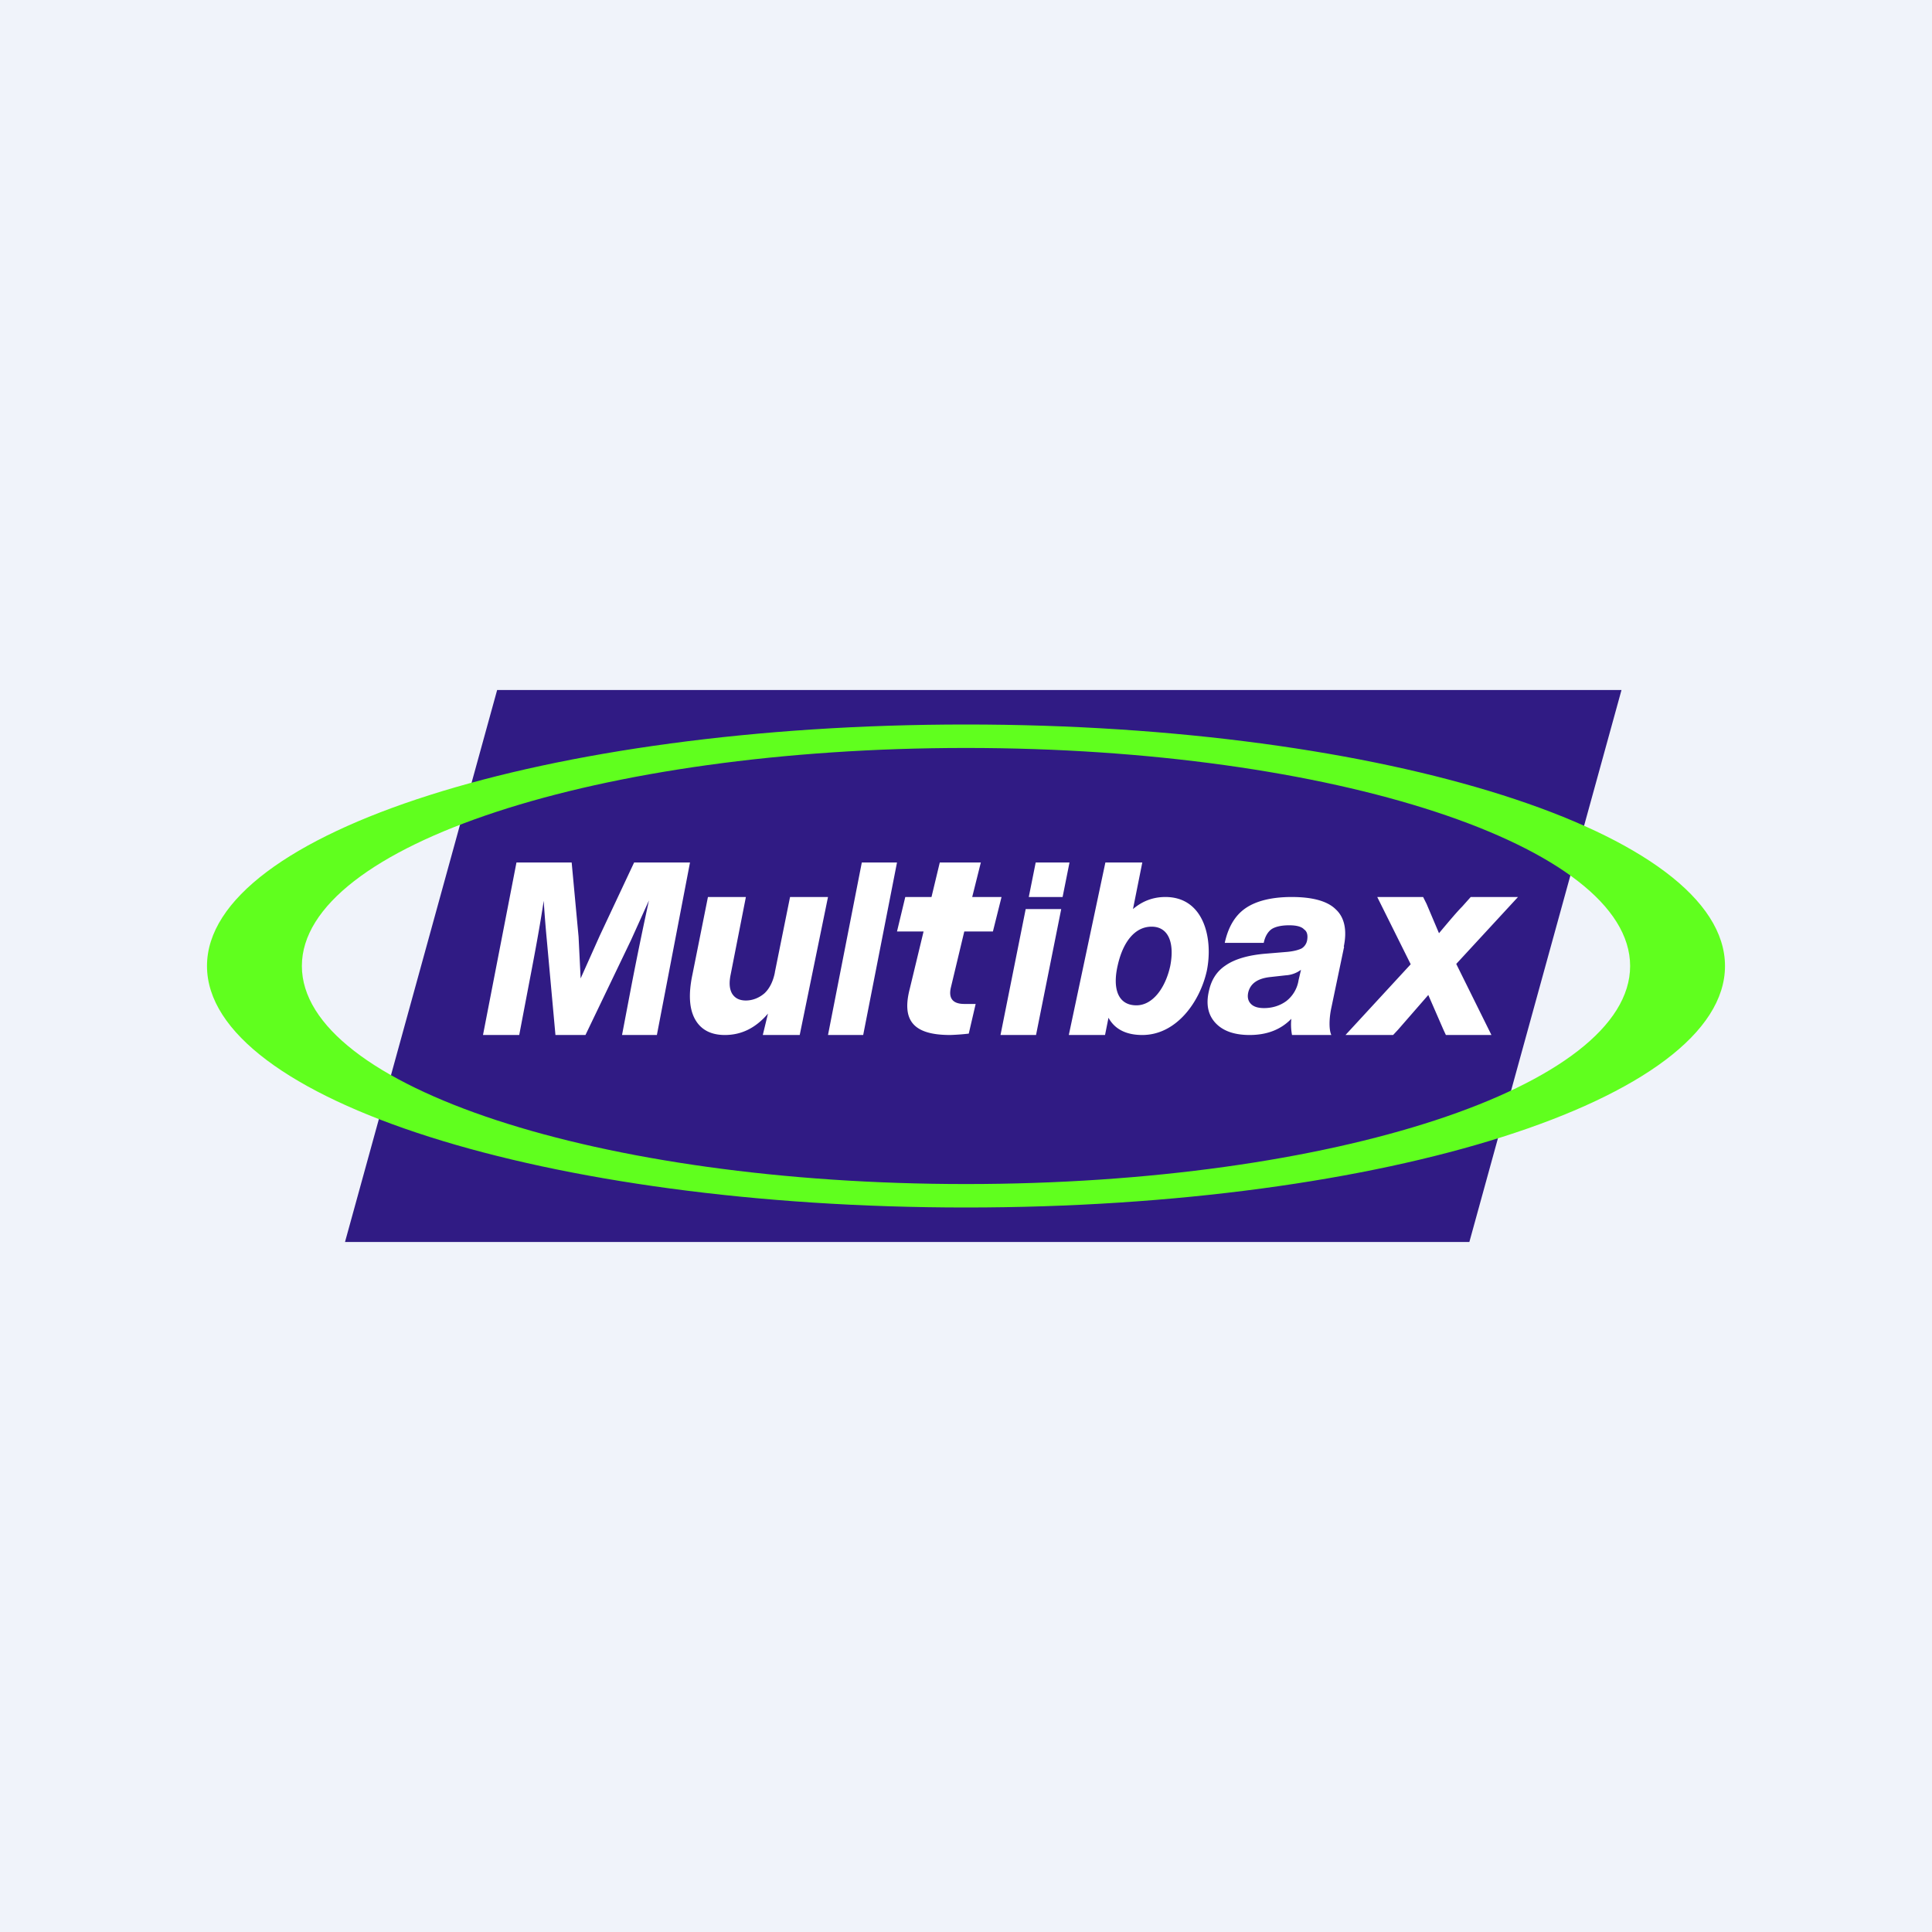
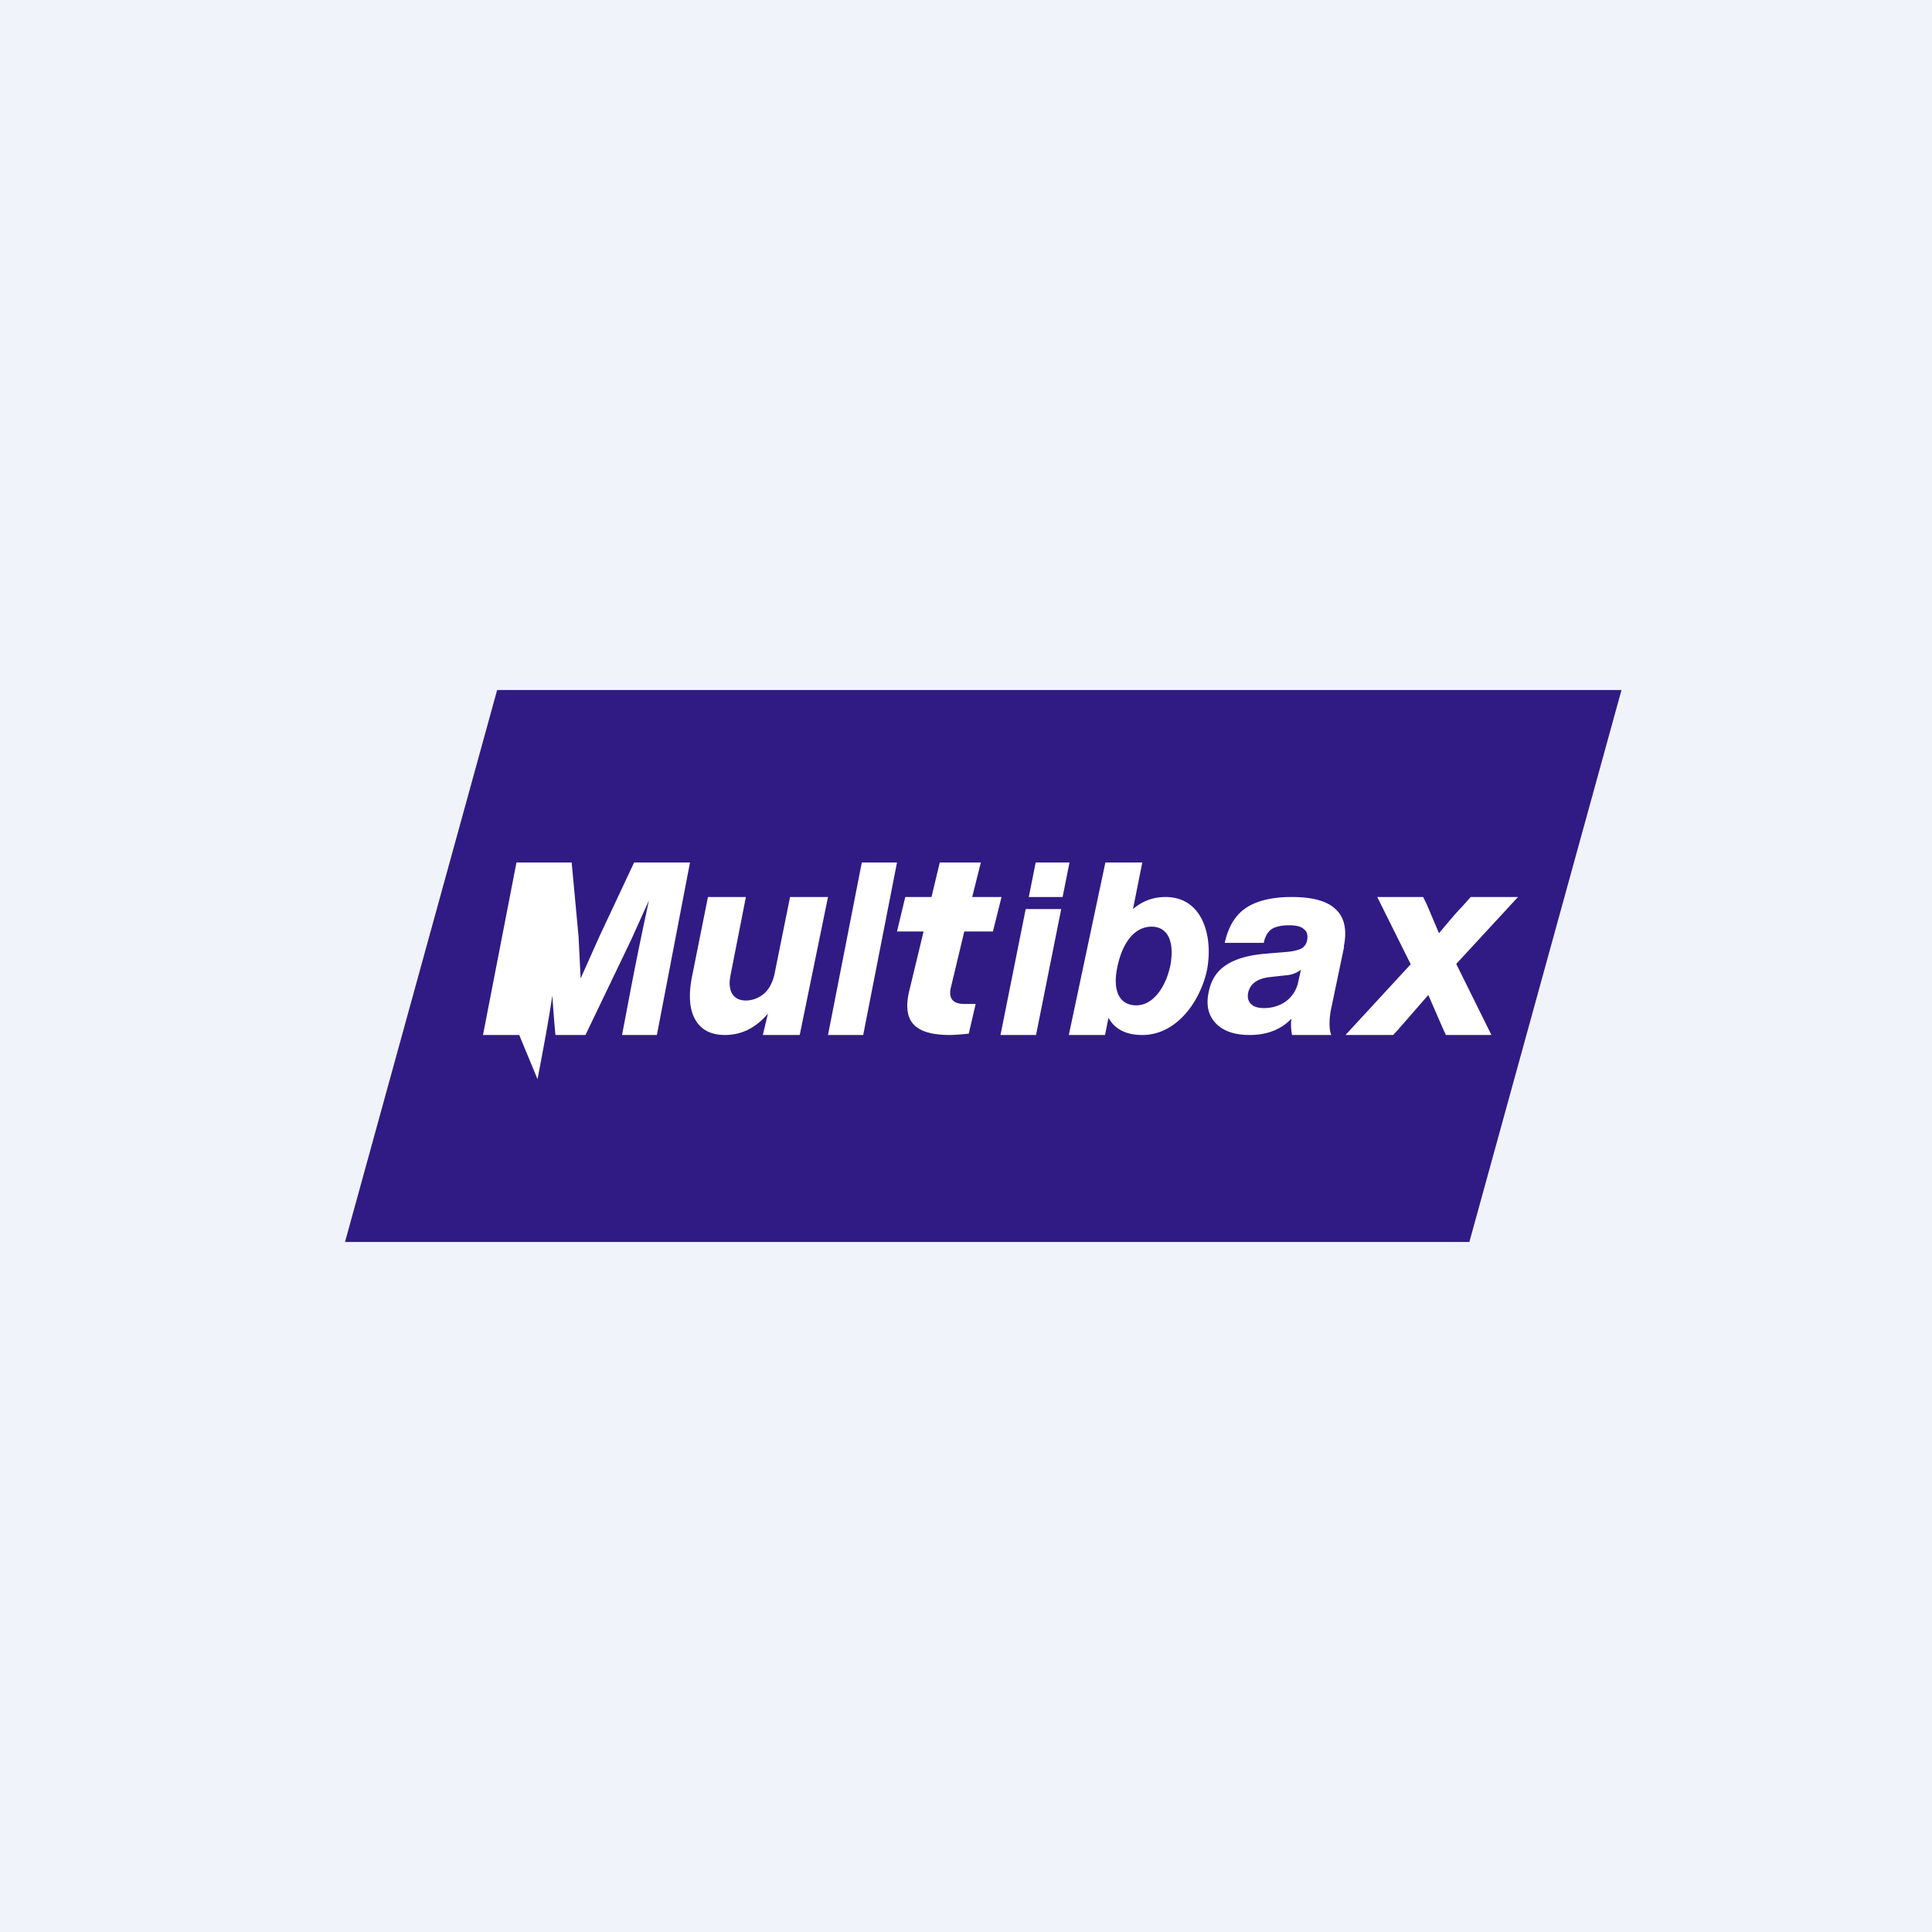
<svg xmlns="http://www.w3.org/2000/svg" width="56" height="56" viewBox="0 0 56 56">
  <path fill="#F0F3FA" d="M0 0h56v56H0z" />
  <path d="M14.41 20H47l-4.41 16H10l4.41-16Z" fill="#301B84" />
-   <path d="M28 21c12.15 0 22 3.13 22 7s-9.85 7-22 7-22-3.13-22-7 9.85-7 22-7Zm0 .68c-10.63 0-19.25 2.83-19.25 6.32s8.62 6.32 19.25 6.32S47.25 31.49 47.25 28 38.63 21.68 28 21.68Z" fill="#60FF1E" />
-   <path d="M42.63 26H44l-1.79 1.94L43.23 30h-1.32l-.07-.15-.44-1.01-.88 1.01-.14.15H39l1.89-2.05-.97-1.95h1.33l.1.2.36.85c.31-.37.53-.63.67-.77l.25-.28ZM38.96 27.44l-.37 1.77c-.07.32-.07.65 0 .79h-1.14a1.6 1.6 0 0 1-.02-.47c-.3.31-.7.47-1.21.47-.43 0-.76-.11-.98-.34-.22-.23-.29-.54-.2-.93.07-.33.23-.58.49-.75.26-.18.66-.3 1.19-.34l.6-.05c.2-.02.33-.06.41-.1a.35.35 0 0 0 .16-.25c.02-.13 0-.24-.09-.3-.07-.08-.22-.12-.43-.12-.23 0-.4.04-.51.11-.1.07-.19.2-.23.4H35.5c.1-.46.3-.8.61-1.01.31-.21.76-.32 1.33-.32.61 0 1.04.12 1.28.36.25.23.33.6.23 1.08Zm-2.32 1.78c.24 0 .46-.07.64-.2a.95.95 0 0 0 .36-.61l.07-.3a.82.82 0 0 1-.44.16l-.45.05c-.37.04-.58.19-.64.45-.03.14 0 .25.08.33.08.08.2.12.38.12ZM33.78 26c1.12 0 1.39 1.21 1.2 2.14-.2.9-.88 1.86-1.87 1.86-.47 0-.8-.17-.98-.5l-.1.5h-1.05l1.06-5h1.07l-.27 1.35c.27-.23.58-.35.94-.35Zm.14 2c.13-.67-.05-1.14-.54-1.14-.49 0-.83.45-.98 1.11-.16.68 0 1.17.54 1.17.47 0 .84-.5.98-1.14ZM30.8 26h-.98l.2-1H31l-.2 1Zm-.77 4H29l.73-3.65h1.03L30.03 30ZM28.8 27h-.85l-.39 1.63c-.07.31.06.47.39.47h.33l-.2.86a6.4 6.4 0 0 1-.54.04c-1.1 0-1.4-.45-1.17-1.34l.4-1.66H26l.24-1H27l.24-1h1.19l-.25 1h.85l-.25 1ZM25.02 30H24l.98-5H26l-.98 5ZM22.46 28.18 22.9 26H24l-.82 4h-1.07l.15-.62c-.35.41-.76.62-1.25.62-.4 0-.69-.15-.86-.45-.17-.3-.2-.73-.08-1.3l.45-2.25h1.1l-.44 2.24c-.05.24-.04.42.04.56.08.13.21.2.4.2.2 0 .39-.08.54-.21.15-.14.25-.35.3-.6ZM17.38 27.13l1-2.13H20l-.96 5h-1.01l.28-1.47c.18-.93.35-1.74.5-2.43l-.52 1.15L16.97 30h-.87l-.25-2.75a36.2 36.2 0 0 1-.09-1.14c-.11.73-.26 1.54-.43 2.42L15.05 30H14l.97-5h1.6l.2 2.15.06 1.21.55-1.23Z" fill="#fff" />
+   <path d="M42.63 26H44l-1.79 1.94L43.23 30h-1.32l-.07-.15-.44-1.01-.88 1.01-.14.15H39l1.89-2.05-.97-1.95h1.33l.1.2.36.85c.31-.37.53-.63.67-.77l.25-.28ZM38.96 27.44l-.37 1.77c-.07.32-.07.65 0 .79h-1.14a1.6 1.6 0 0 1-.02-.47c-.3.31-.7.47-1.21.47-.43 0-.76-.11-.98-.34-.22-.23-.29-.54-.2-.93.07-.33.23-.58.49-.75.26-.18.66-.3 1.19-.34l.6-.05c.2-.02.33-.06.41-.1a.35.35 0 0 0 .16-.25c.02-.13 0-.24-.09-.3-.07-.08-.22-.12-.43-.12-.23 0-.4.04-.51.11-.1.07-.19.2-.23.4H35.5c.1-.46.3-.8.61-1.01.31-.21.76-.32 1.33-.32.61 0 1.04.12 1.28.36.25.23.33.6.23 1.08Zm-2.32 1.78c.24 0 .46-.07.64-.2a.95.95 0 0 0 .36-.61l.07-.3a.82.82 0 0 1-.44.16l-.45.05c-.37.04-.58.19-.64.45-.03.14 0 .25.08.33.08.08.2.12.38.12ZM33.78 26c1.12 0 1.39 1.21 1.2 2.14-.2.9-.88 1.86-1.87 1.86-.47 0-.8-.17-.98-.5l-.1.5h-1.05l1.06-5h1.07l-.27 1.35c.27-.23.58-.35.94-.35Zm.14 2c.13-.67-.05-1.14-.54-1.14-.49 0-.83.45-.98 1.11-.16.68 0 1.17.54 1.17.47 0 .84-.5.98-1.14ZM30.8 26h-.98l.2-1H31l-.2 1Zm-.77 4H29l.73-3.65h1.03L30.03 30ZM28.8 27h-.85l-.39 1.63c-.07.31.06.47.39.47h.33l-.2.86a6.4 6.4 0 0 1-.54.04c-1.1 0-1.4-.45-1.17-1.34l.4-1.66H26l.24-1H27l.24-1h1.19l-.25 1h.85l-.25 1ZM25.02 30H24l.98-5H26l-.98 5ZM22.46 28.18 22.9 26H24l-.82 4h-1.07l.15-.62c-.35.41-.76.62-1.25.62-.4 0-.69-.15-.86-.45-.17-.3-.2-.73-.08-1.3l.45-2.25h1.1l-.44 2.24c-.05.24-.04.42.04.56.08.13.21.2.4.2.2 0 .39-.08.54-.21.15-.14.25-.35.3-.6ZM17.38 27.13l1-2.13H20l-.96 5h-1.01l.28-1.47c.18-.93.35-1.74.5-2.43l-.52 1.15L16.97 30h-.87a36.2 36.2 0 0 1-.09-1.14c-.11.73-.26 1.54-.43 2.42L15.05 30H14l.97-5h1.6l.2 2.15.06 1.21.55-1.23Z" fill="#fff" />
</svg>